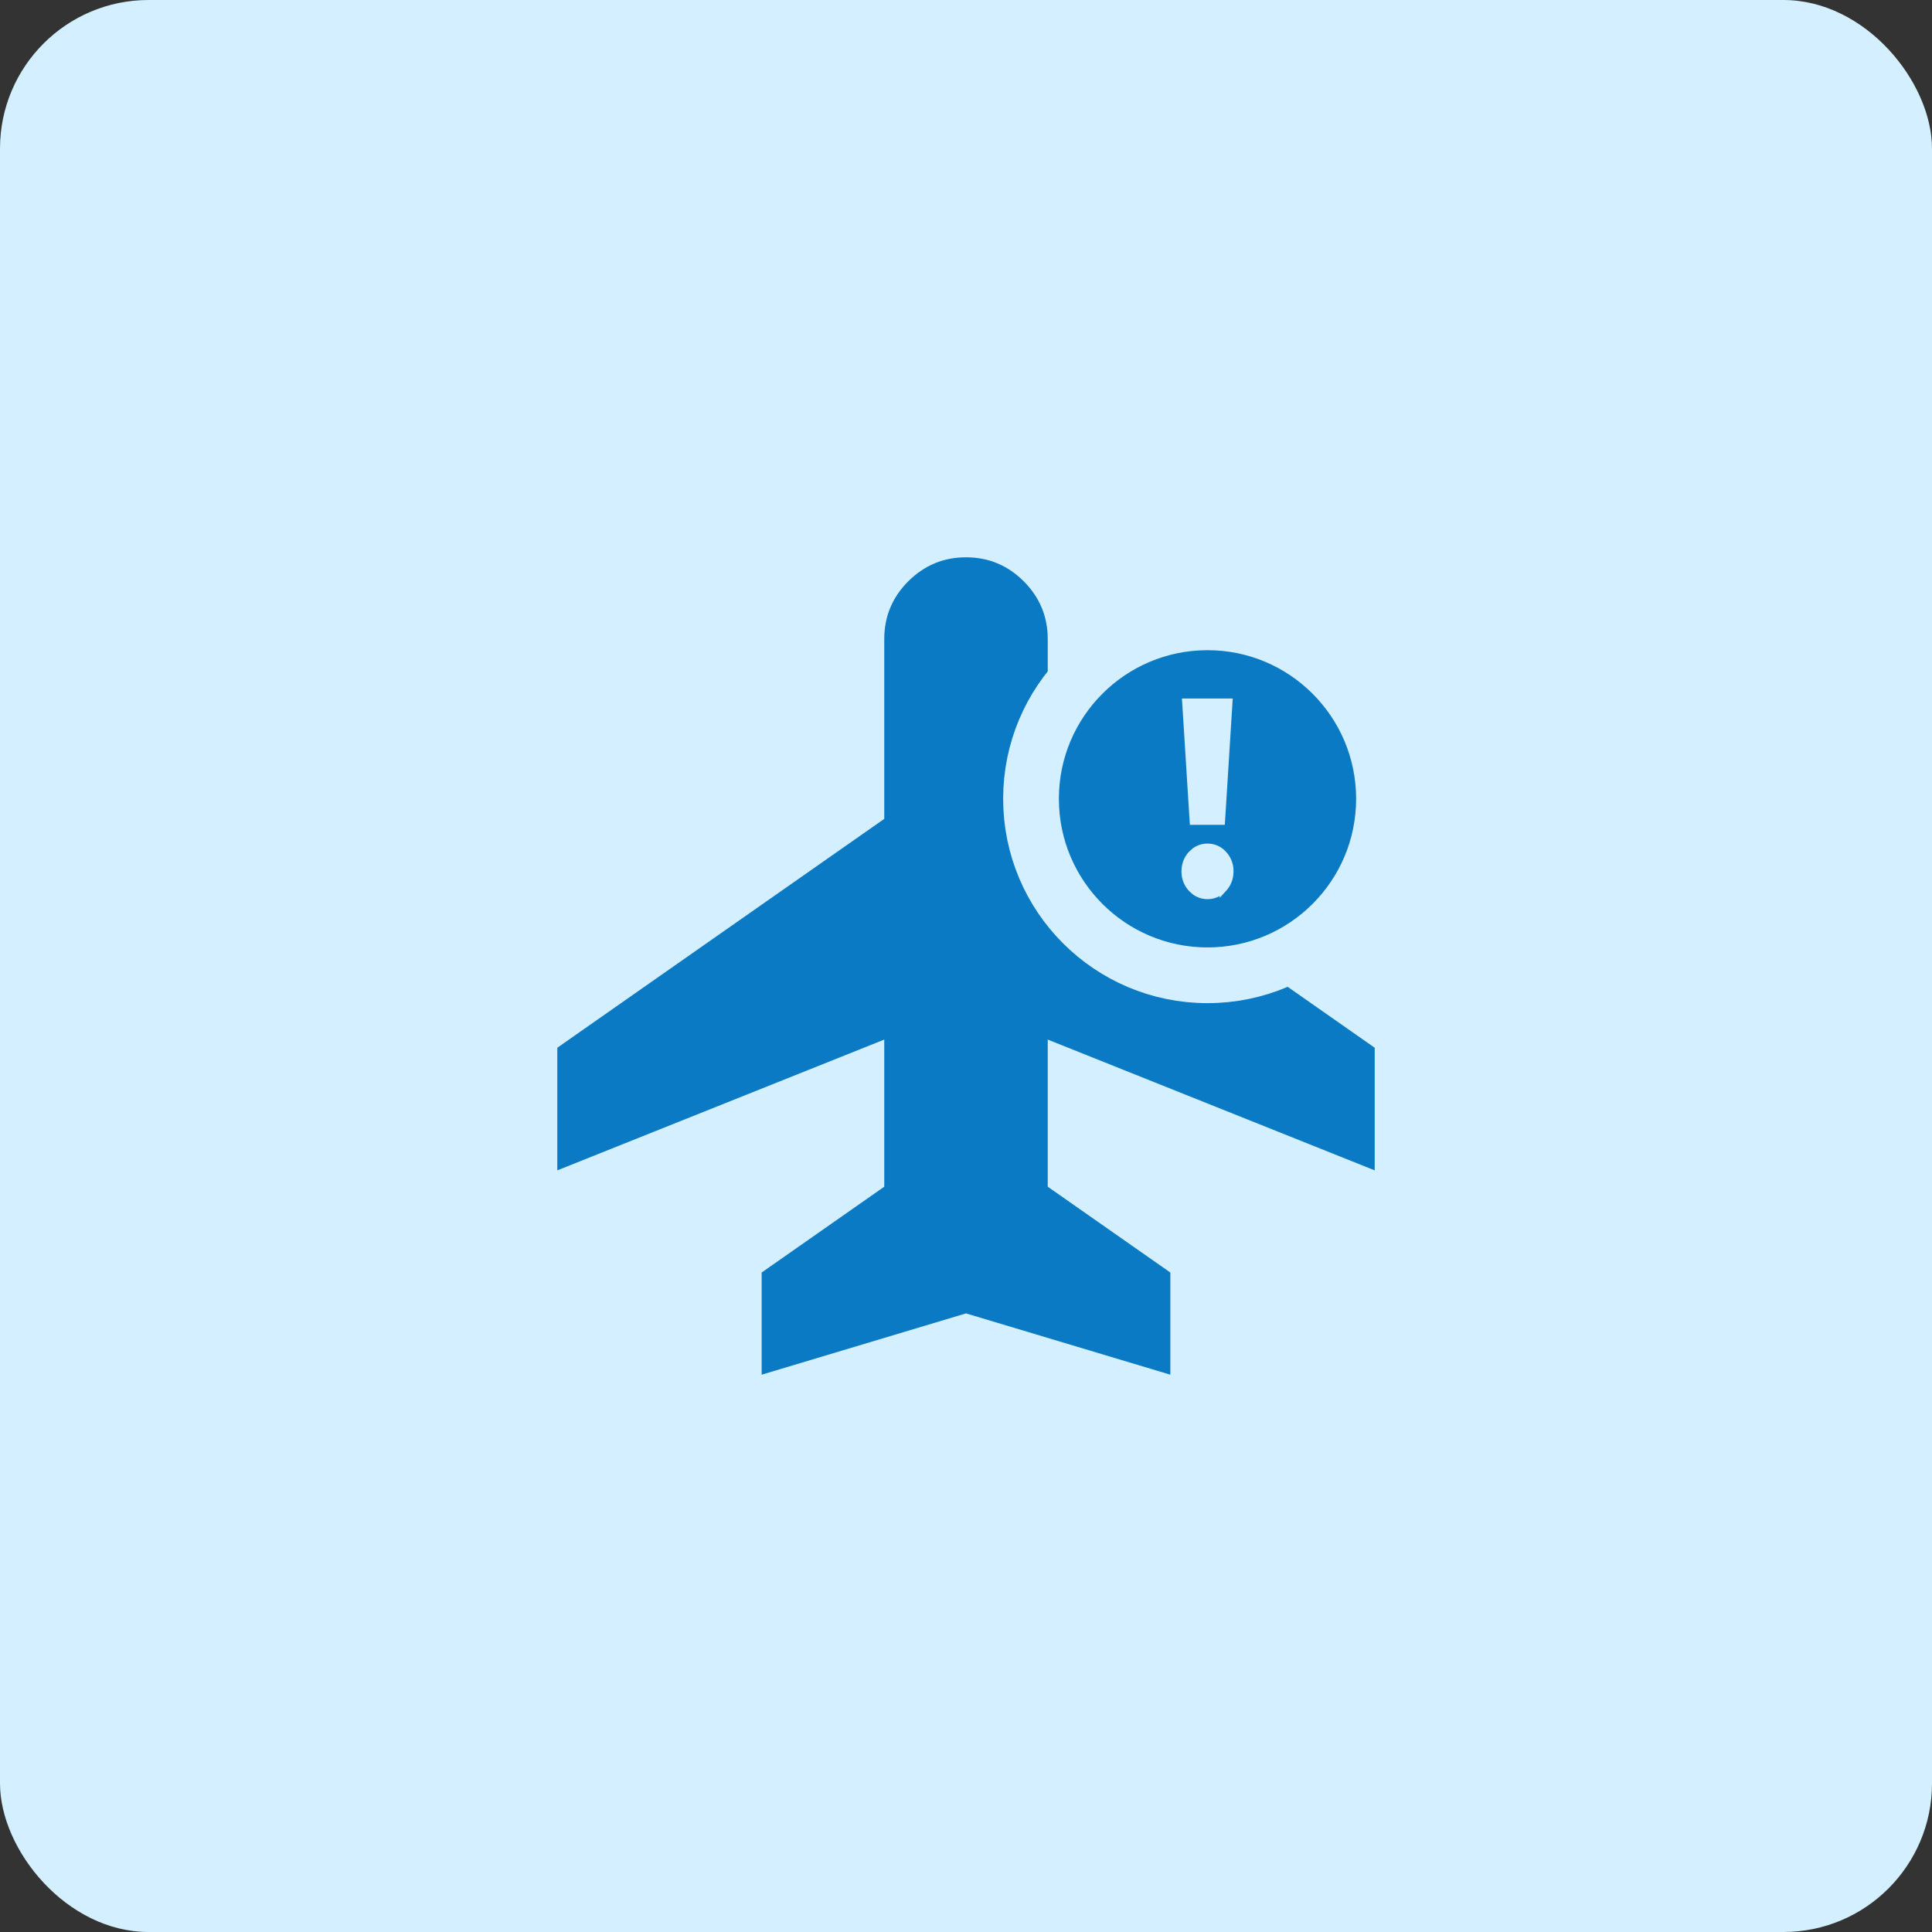
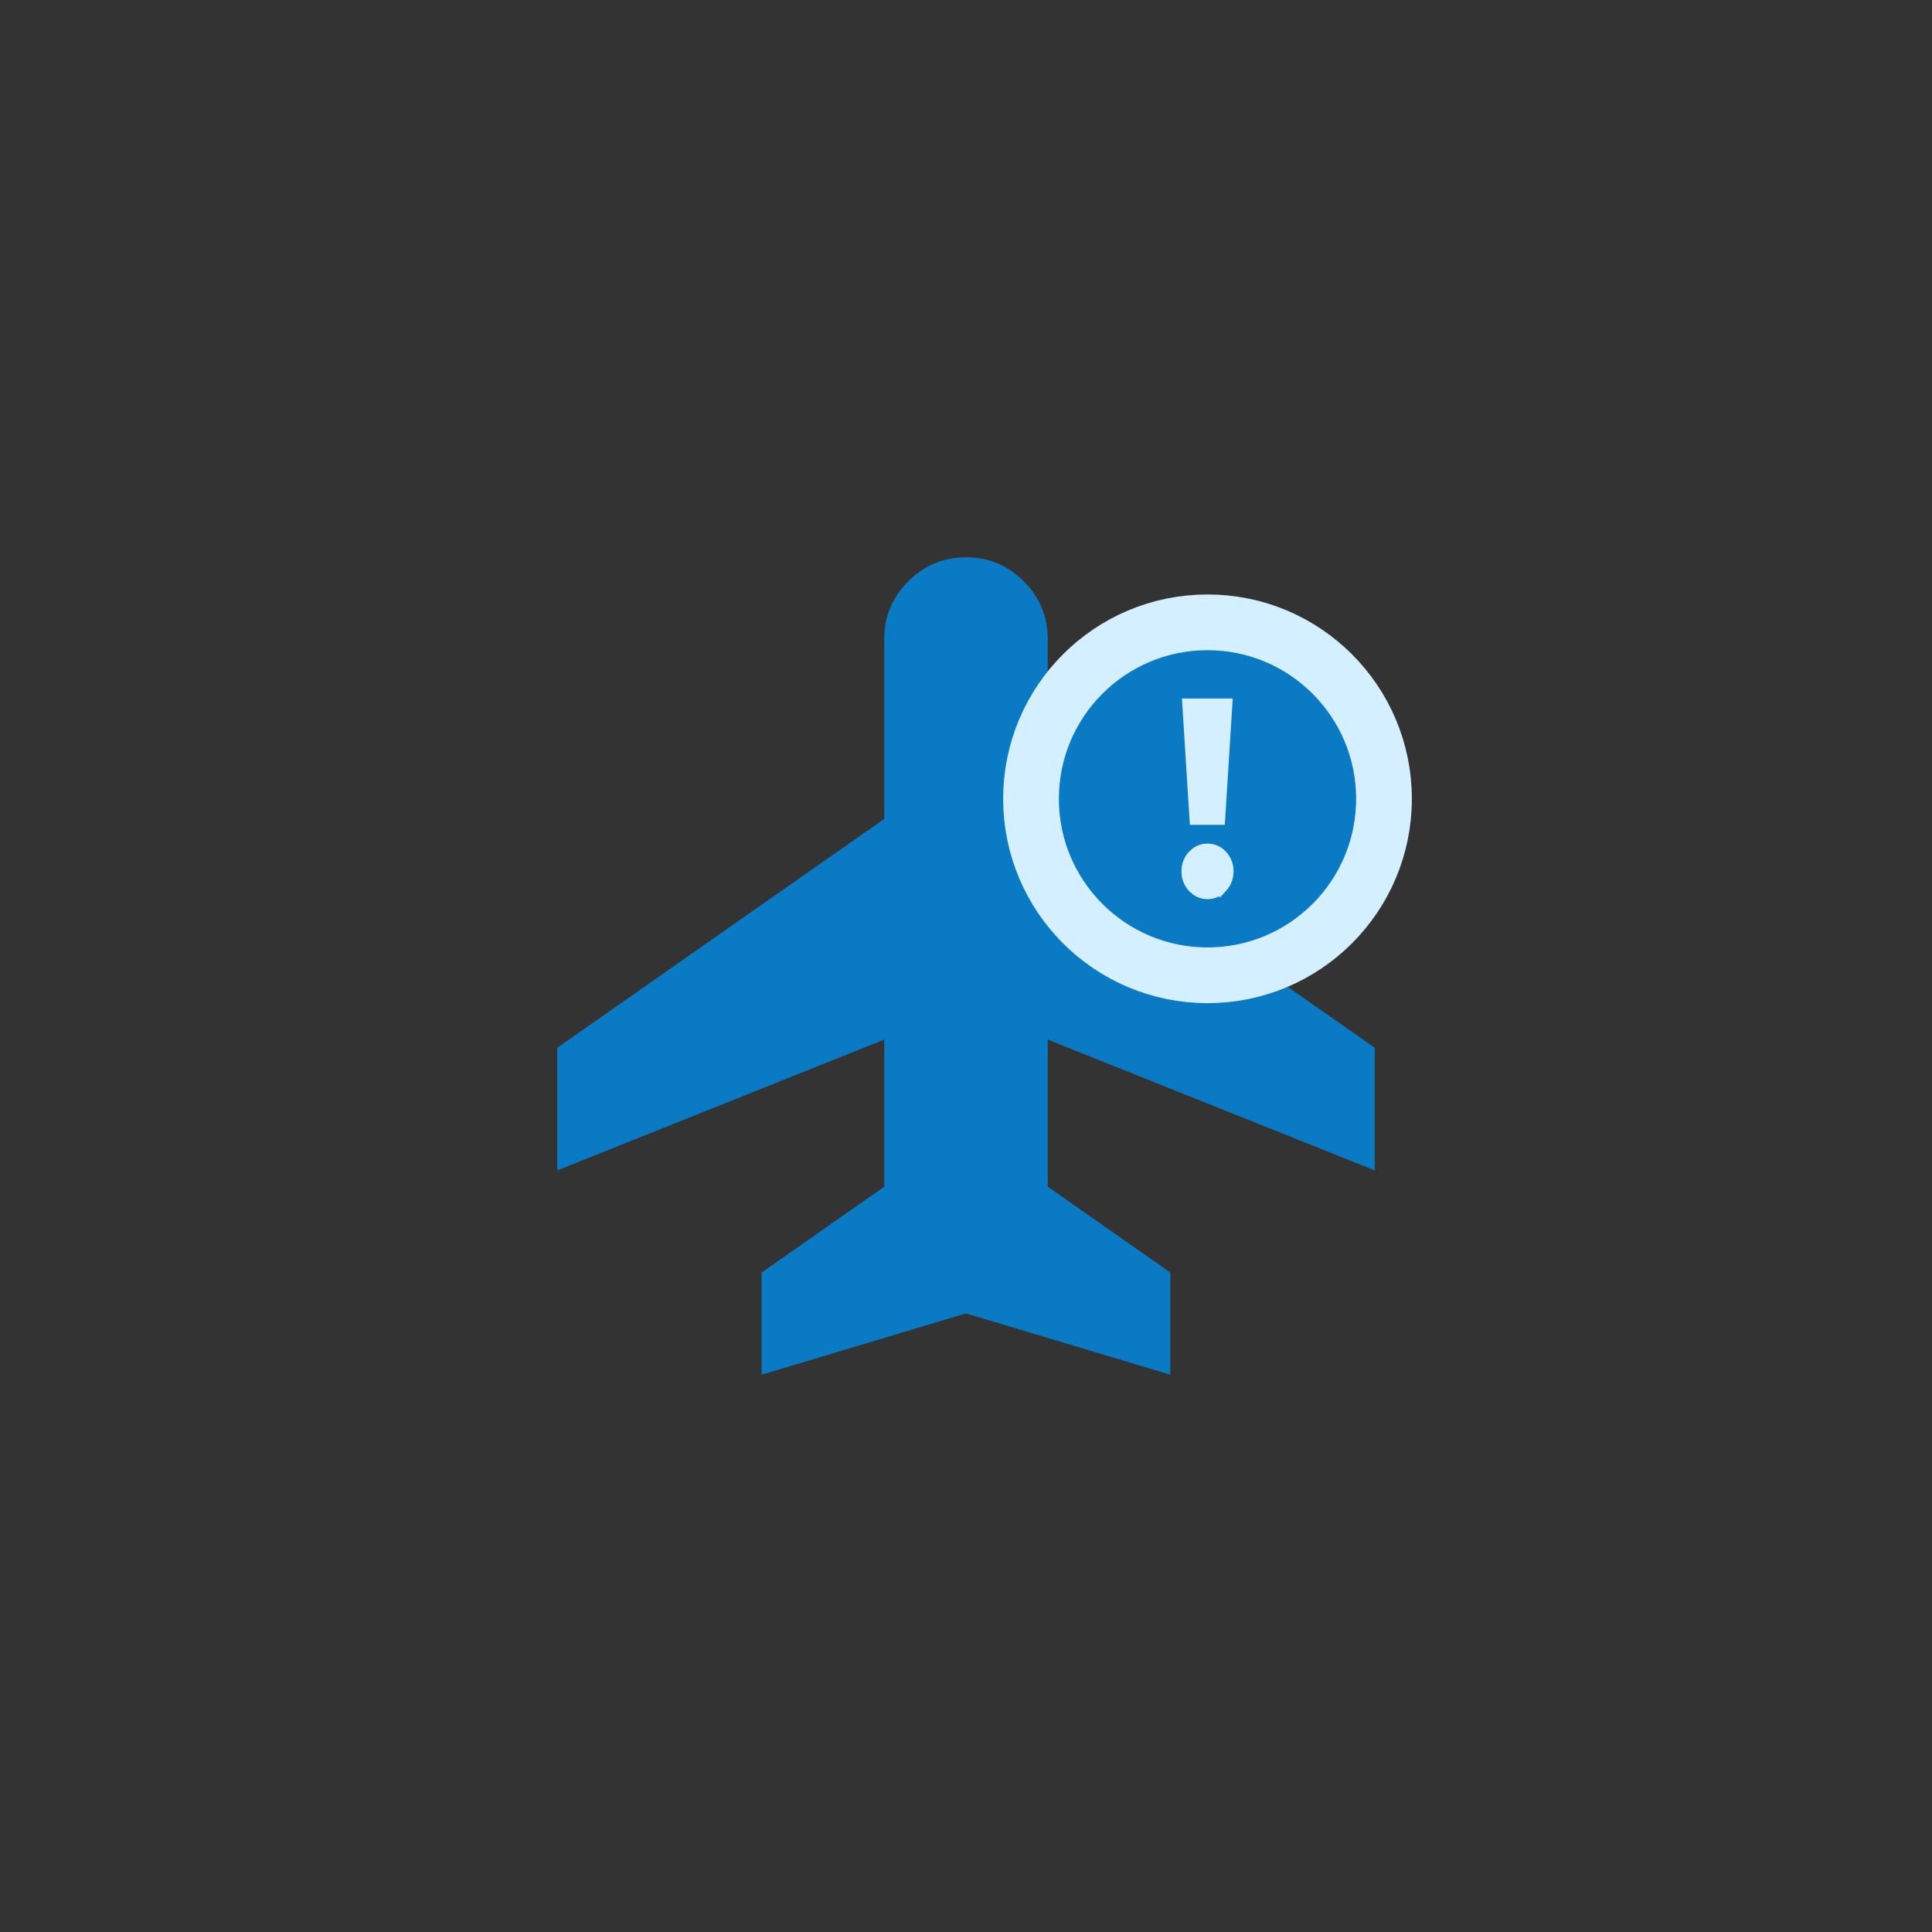
<svg xmlns="http://www.w3.org/2000/svg" width="52" height="52" fill="none">
  <rect width="100%" height="100%" fill="#333333" stroke="none" />
-   <rect width="52" height="52" fill="#D4EFFF" rx="4" />
  <path fill="#097AC3" d="M20.5 37v-2.75l3.3-2.31v-3.96L15 31.5v-3.3l8.8-6.16V17.2c0-.605.215-1.123.646-1.554.431-.43.949-.646 1.554-.646.605 0 1.123.215 1.554.646.43.431.646.949.646 1.554v4.84L37 28.2v3.3l-8.8-3.52v3.96l3.3 2.31V37L26 35.35 20.5 37Z" />
  <circle cx="32.5" cy="21.5" r="4.75" fill="#097AC3" stroke="#D4EFFF" stroke-width="1.5" />
  <path fill="#D4EFFF" stroke="#D4EFFF" stroke-width=".2" d="M32.502 22.806a.56.56 0 0 1 .426.192.651.651 0 0 1 .172.453c0 .177-.057.331-.172.457a.56.56 0 0 1-.426.192.557.557 0 0 1-.338-.109l-.092-.083a.657.657 0 0 1-.172-.457c0-.174.057-.327.172-.453l.092-.084a.557.557 0 0 1 .338-.108Zm.571-3.906-.007.106-.188 3-.006.094h-.753l-.006-.094-.188-3-.007-.106h1.155Z" />
</svg>